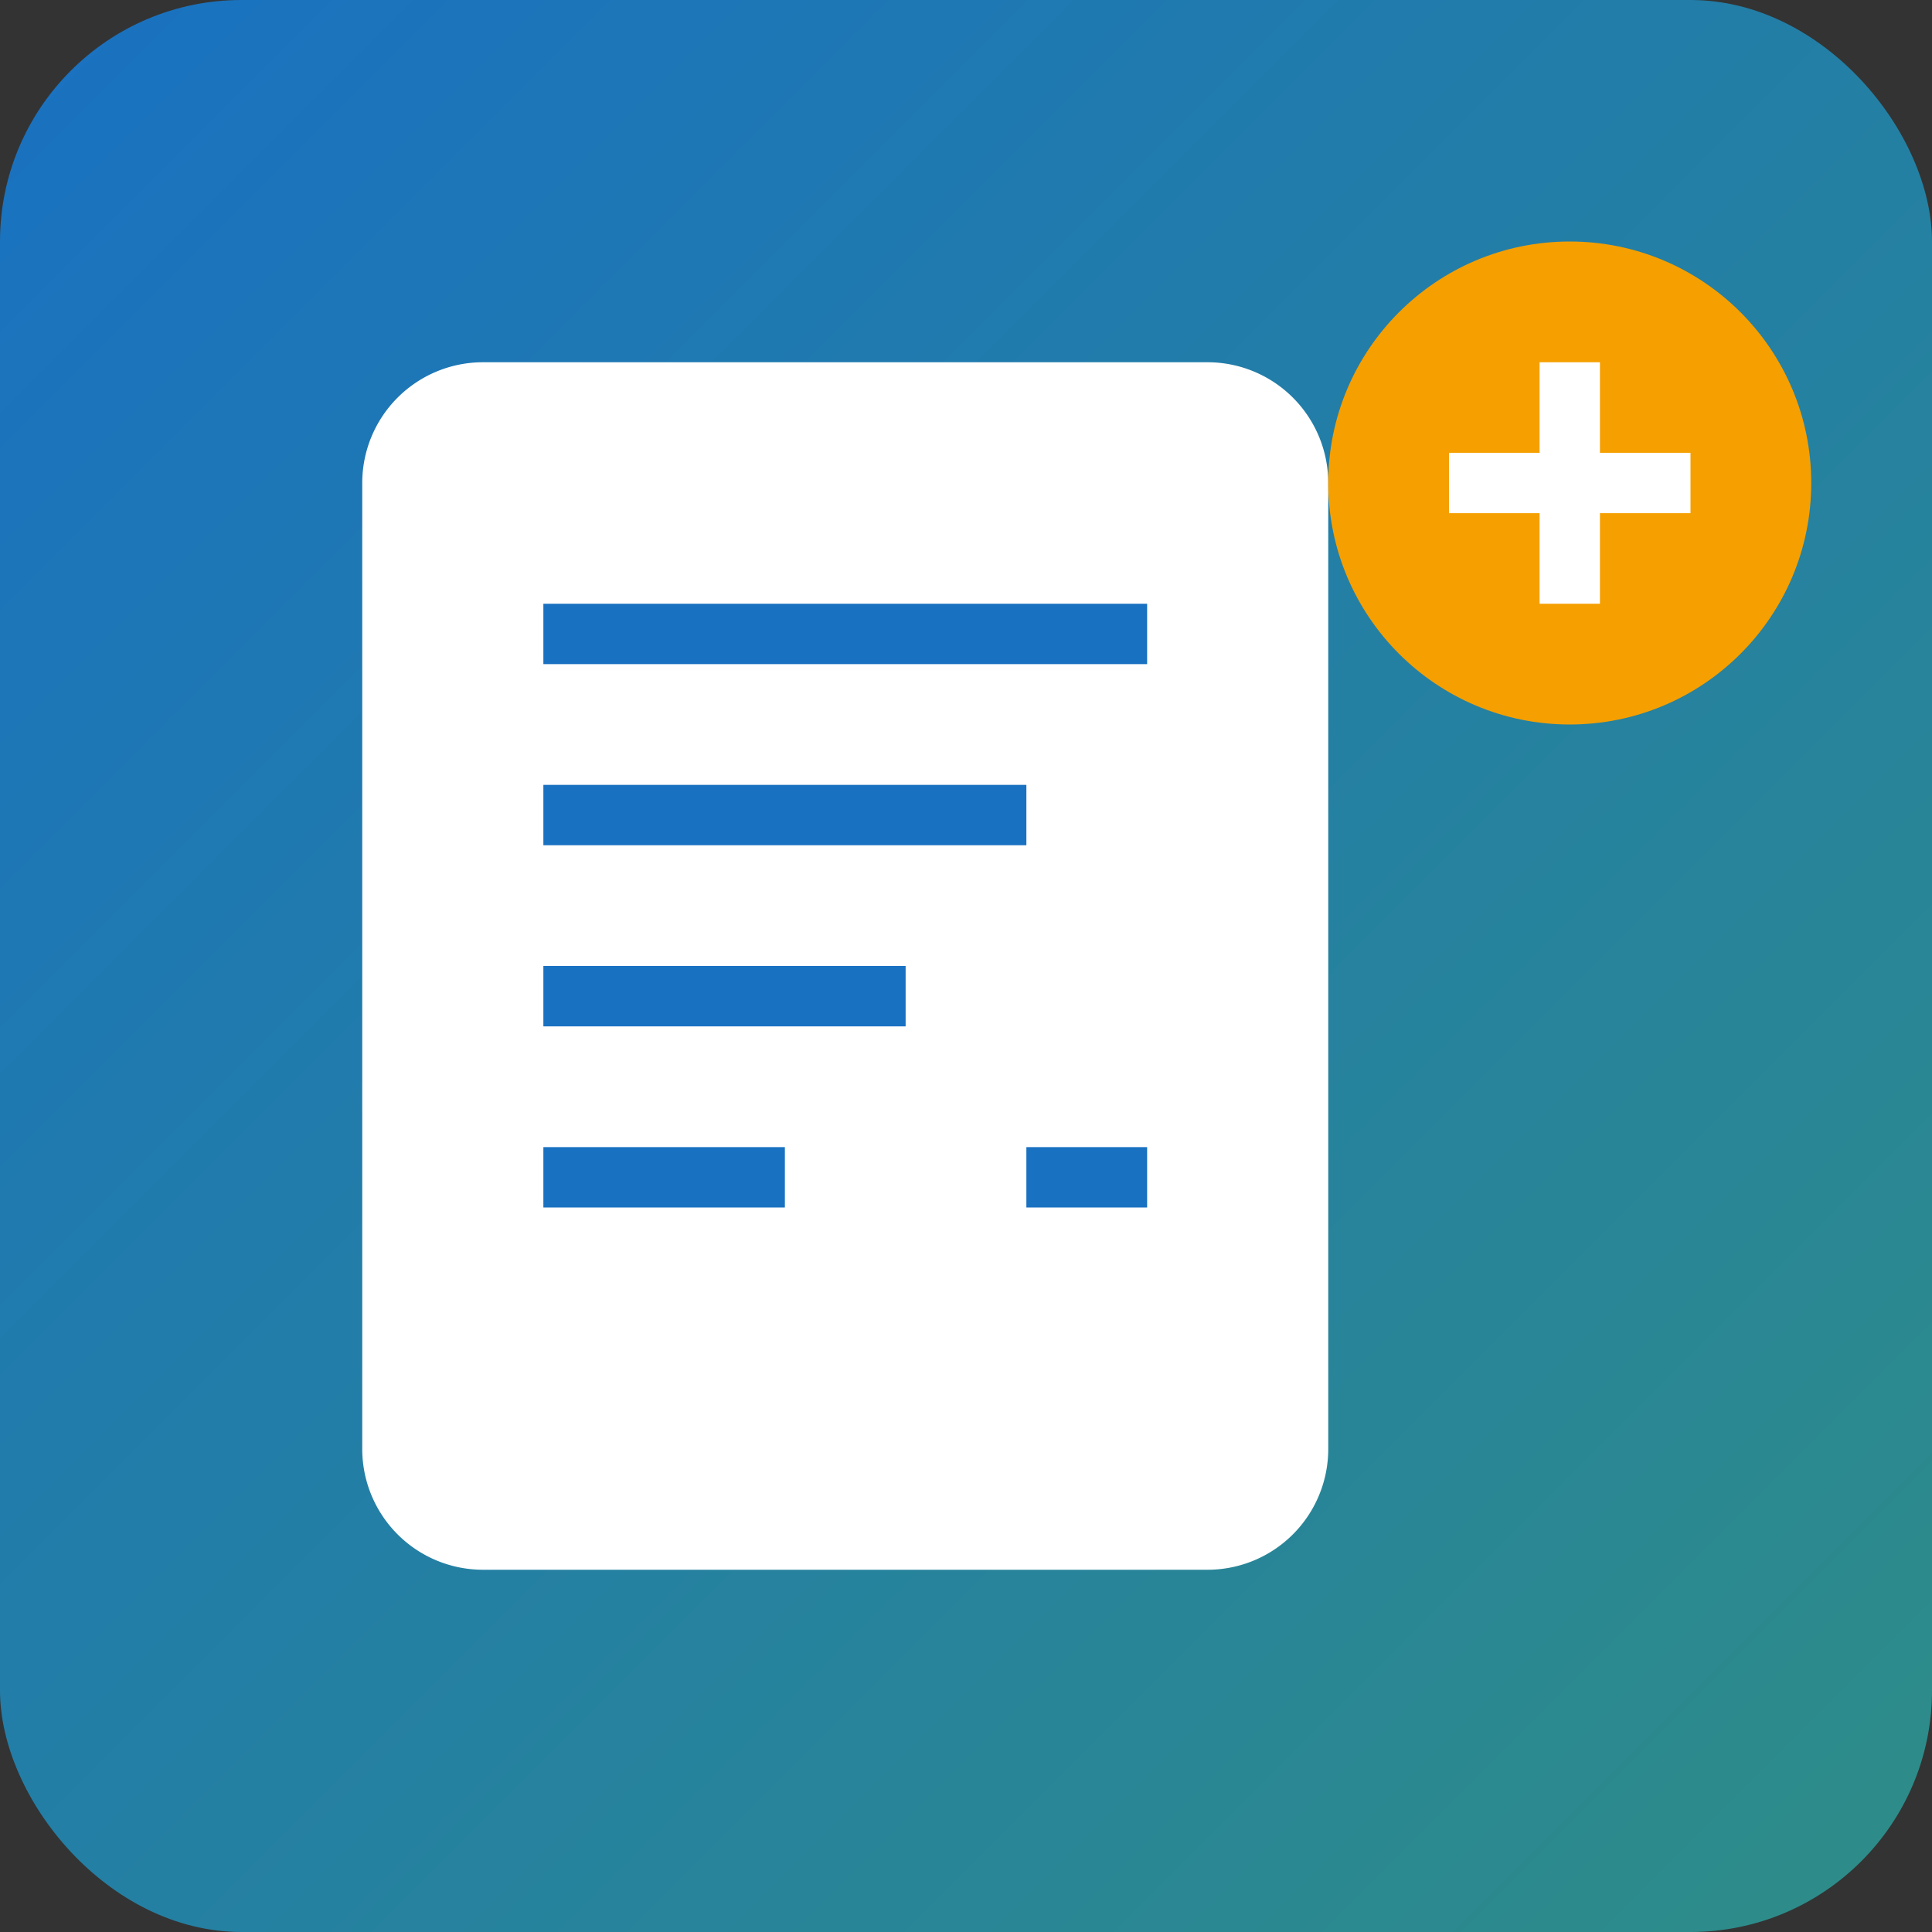
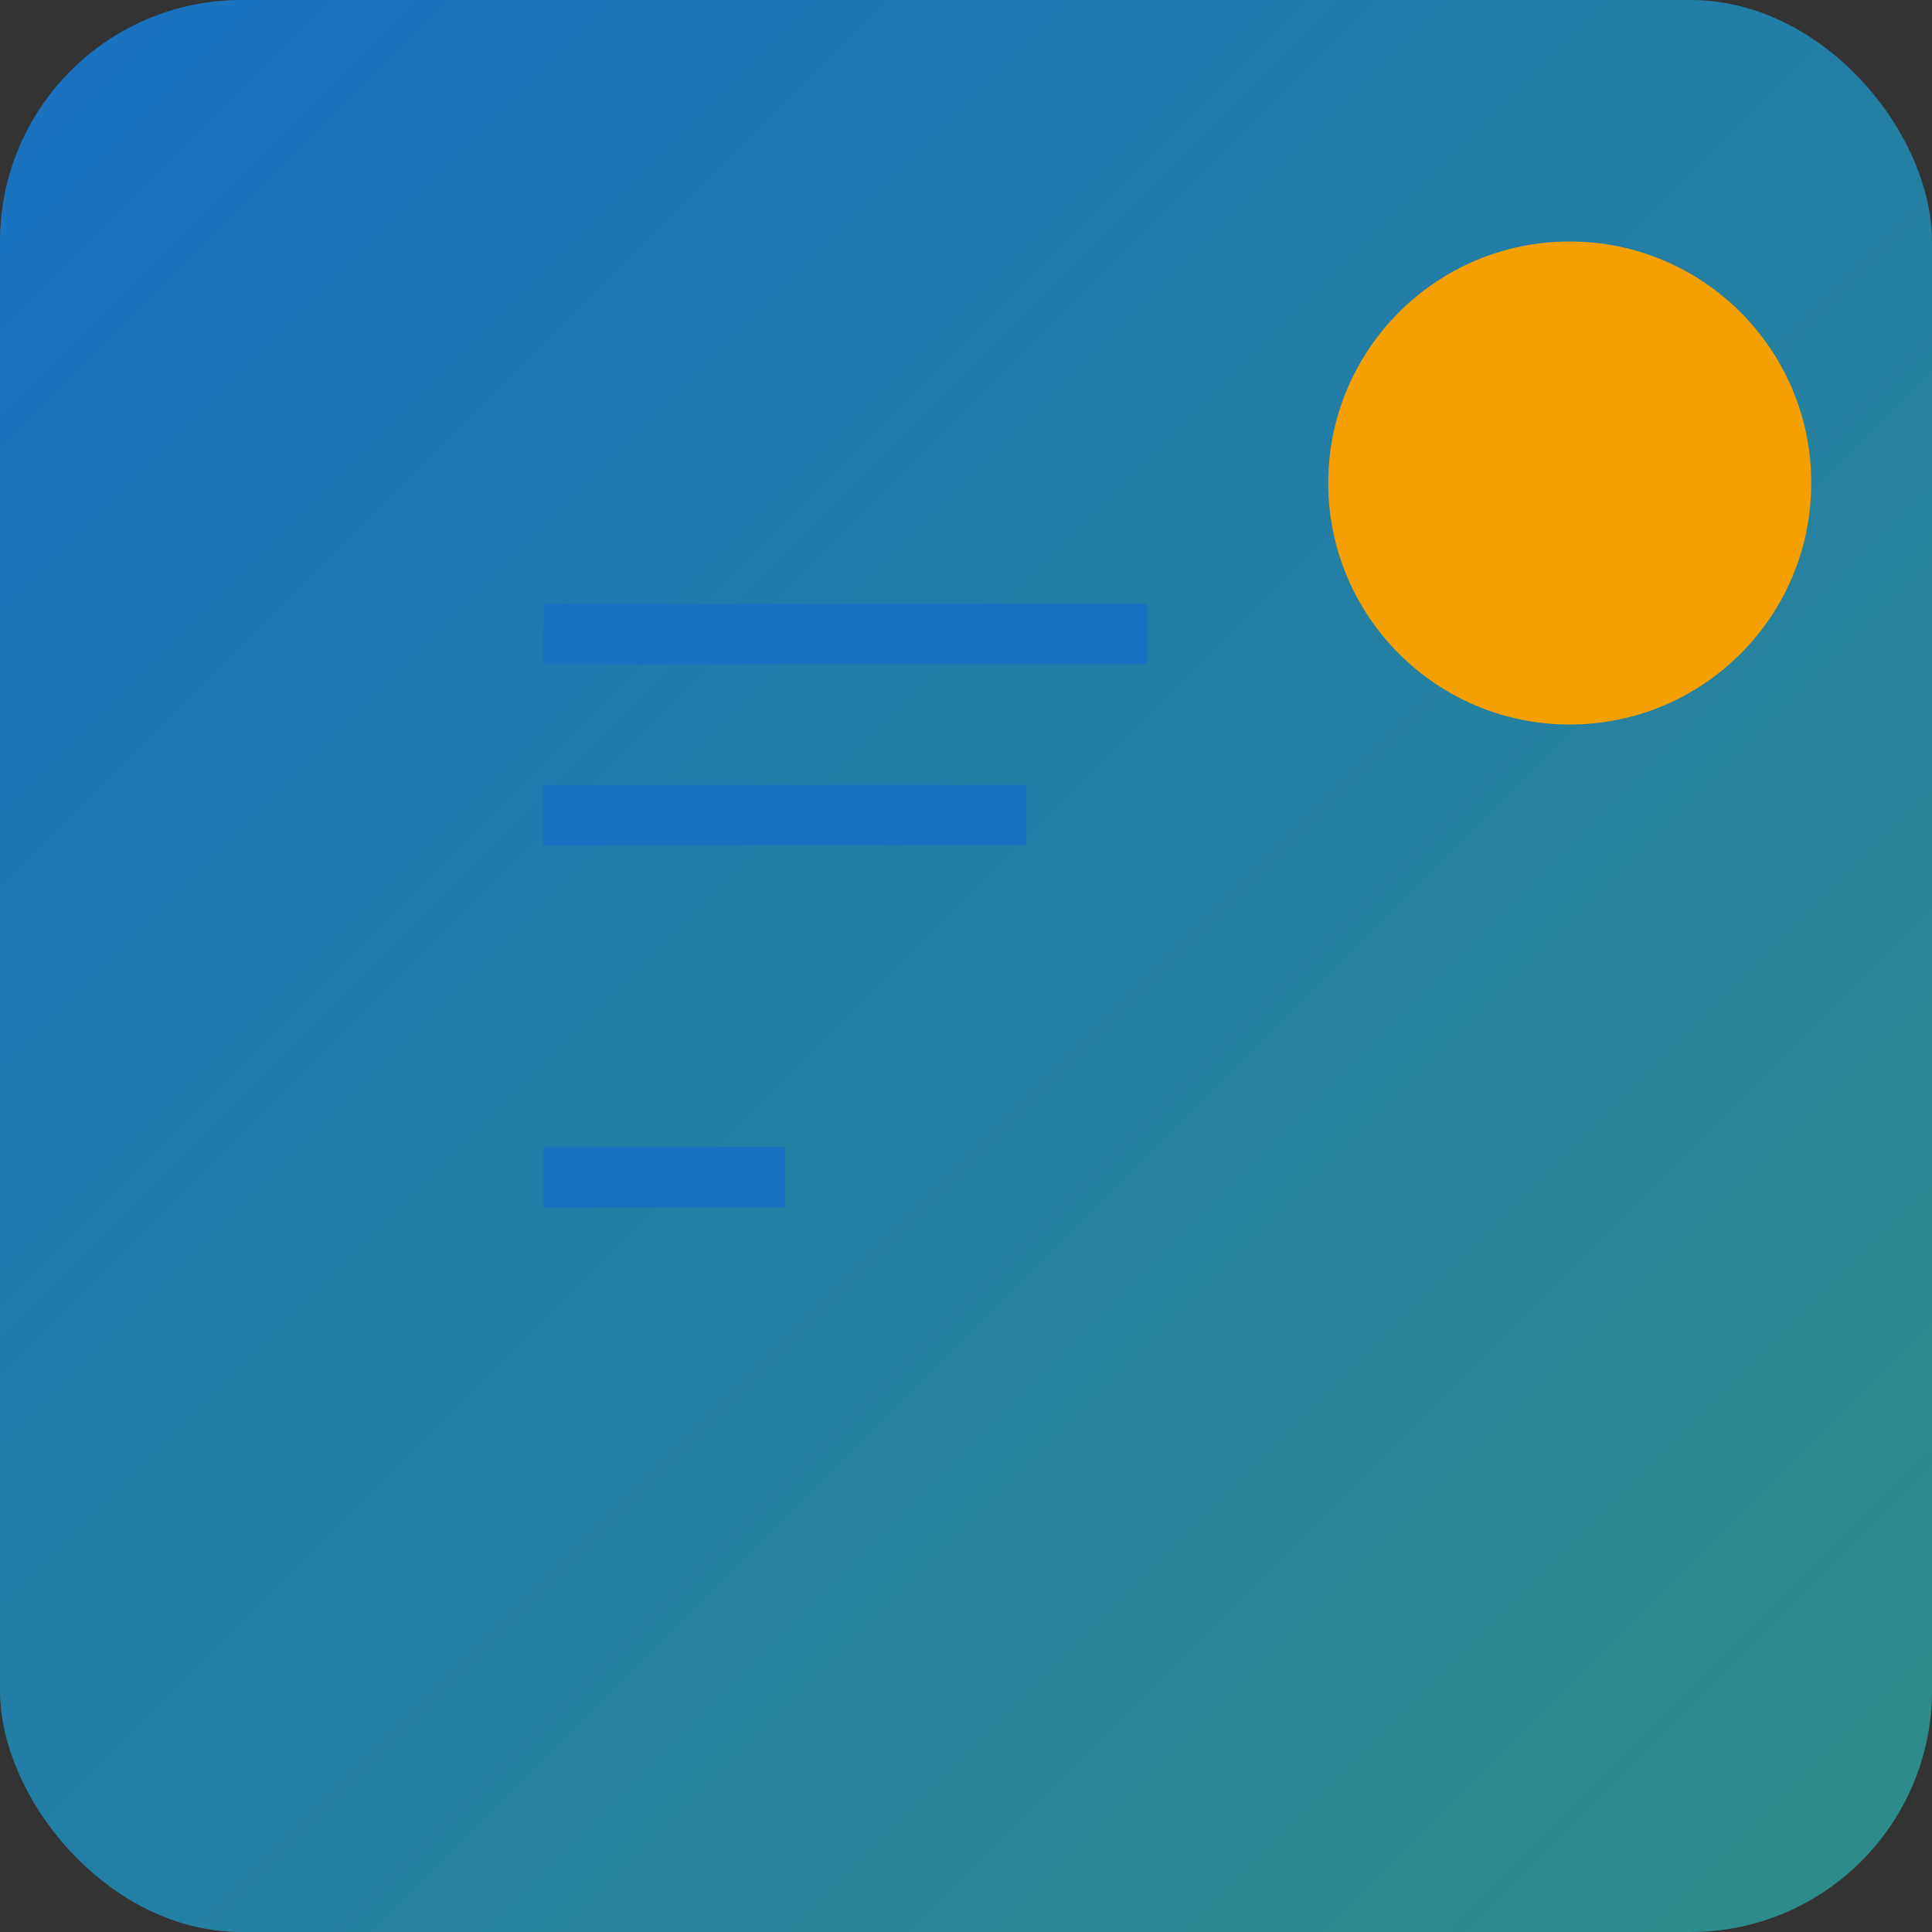
<svg xmlns="http://www.w3.org/2000/svg" width="192" height="192" viewBox="0 0 192 192">
  <rect x="0" y="0" width="192" height="192" fill="#333333" stroke="none" />
  <defs>
    <linearGradient id="grad1" x1="0%" y1="0%" x2="100%" y2="100%">
      <stop offset="0%" style="stop-color:#1971c2;stop-opacity:1" />
      <stop offset="100%" style="stop-color:#2e8d87;stop-opacity:1" />
    </linearGradient>
  </defs>
  <rect width="192" height="192" rx="24" fill="url(#grad1)" />
-   <path d="M48 36 h72 a12 12 0 0 1 12 12 v96 a12 12 0 0 1 -12 12 H48 a12 12 0 0 1 -12 -12 V48 a12 12 0 0 1 12 -12 z" fill="white" />
  <rect x="54" y="60" width="60" height="6" fill="#1971c2" />
  <rect x="54" y="78" width="48" height="6" fill="#1971c2" />
-   <rect x="54" y="96" width="36" height="6" fill="#1971c2" />
  <rect x="54" y="114" width="24" height="6" fill="#1971c2" />
-   <rect x="102" y="114" width="12" height="6" fill="#1971c2" />
  <circle cx="156" cy="48" r="24" fill="#f59f00" />
-   <path d="M144 48 h24 M156 36 v24" stroke="white" stroke-width="6" />
</svg>